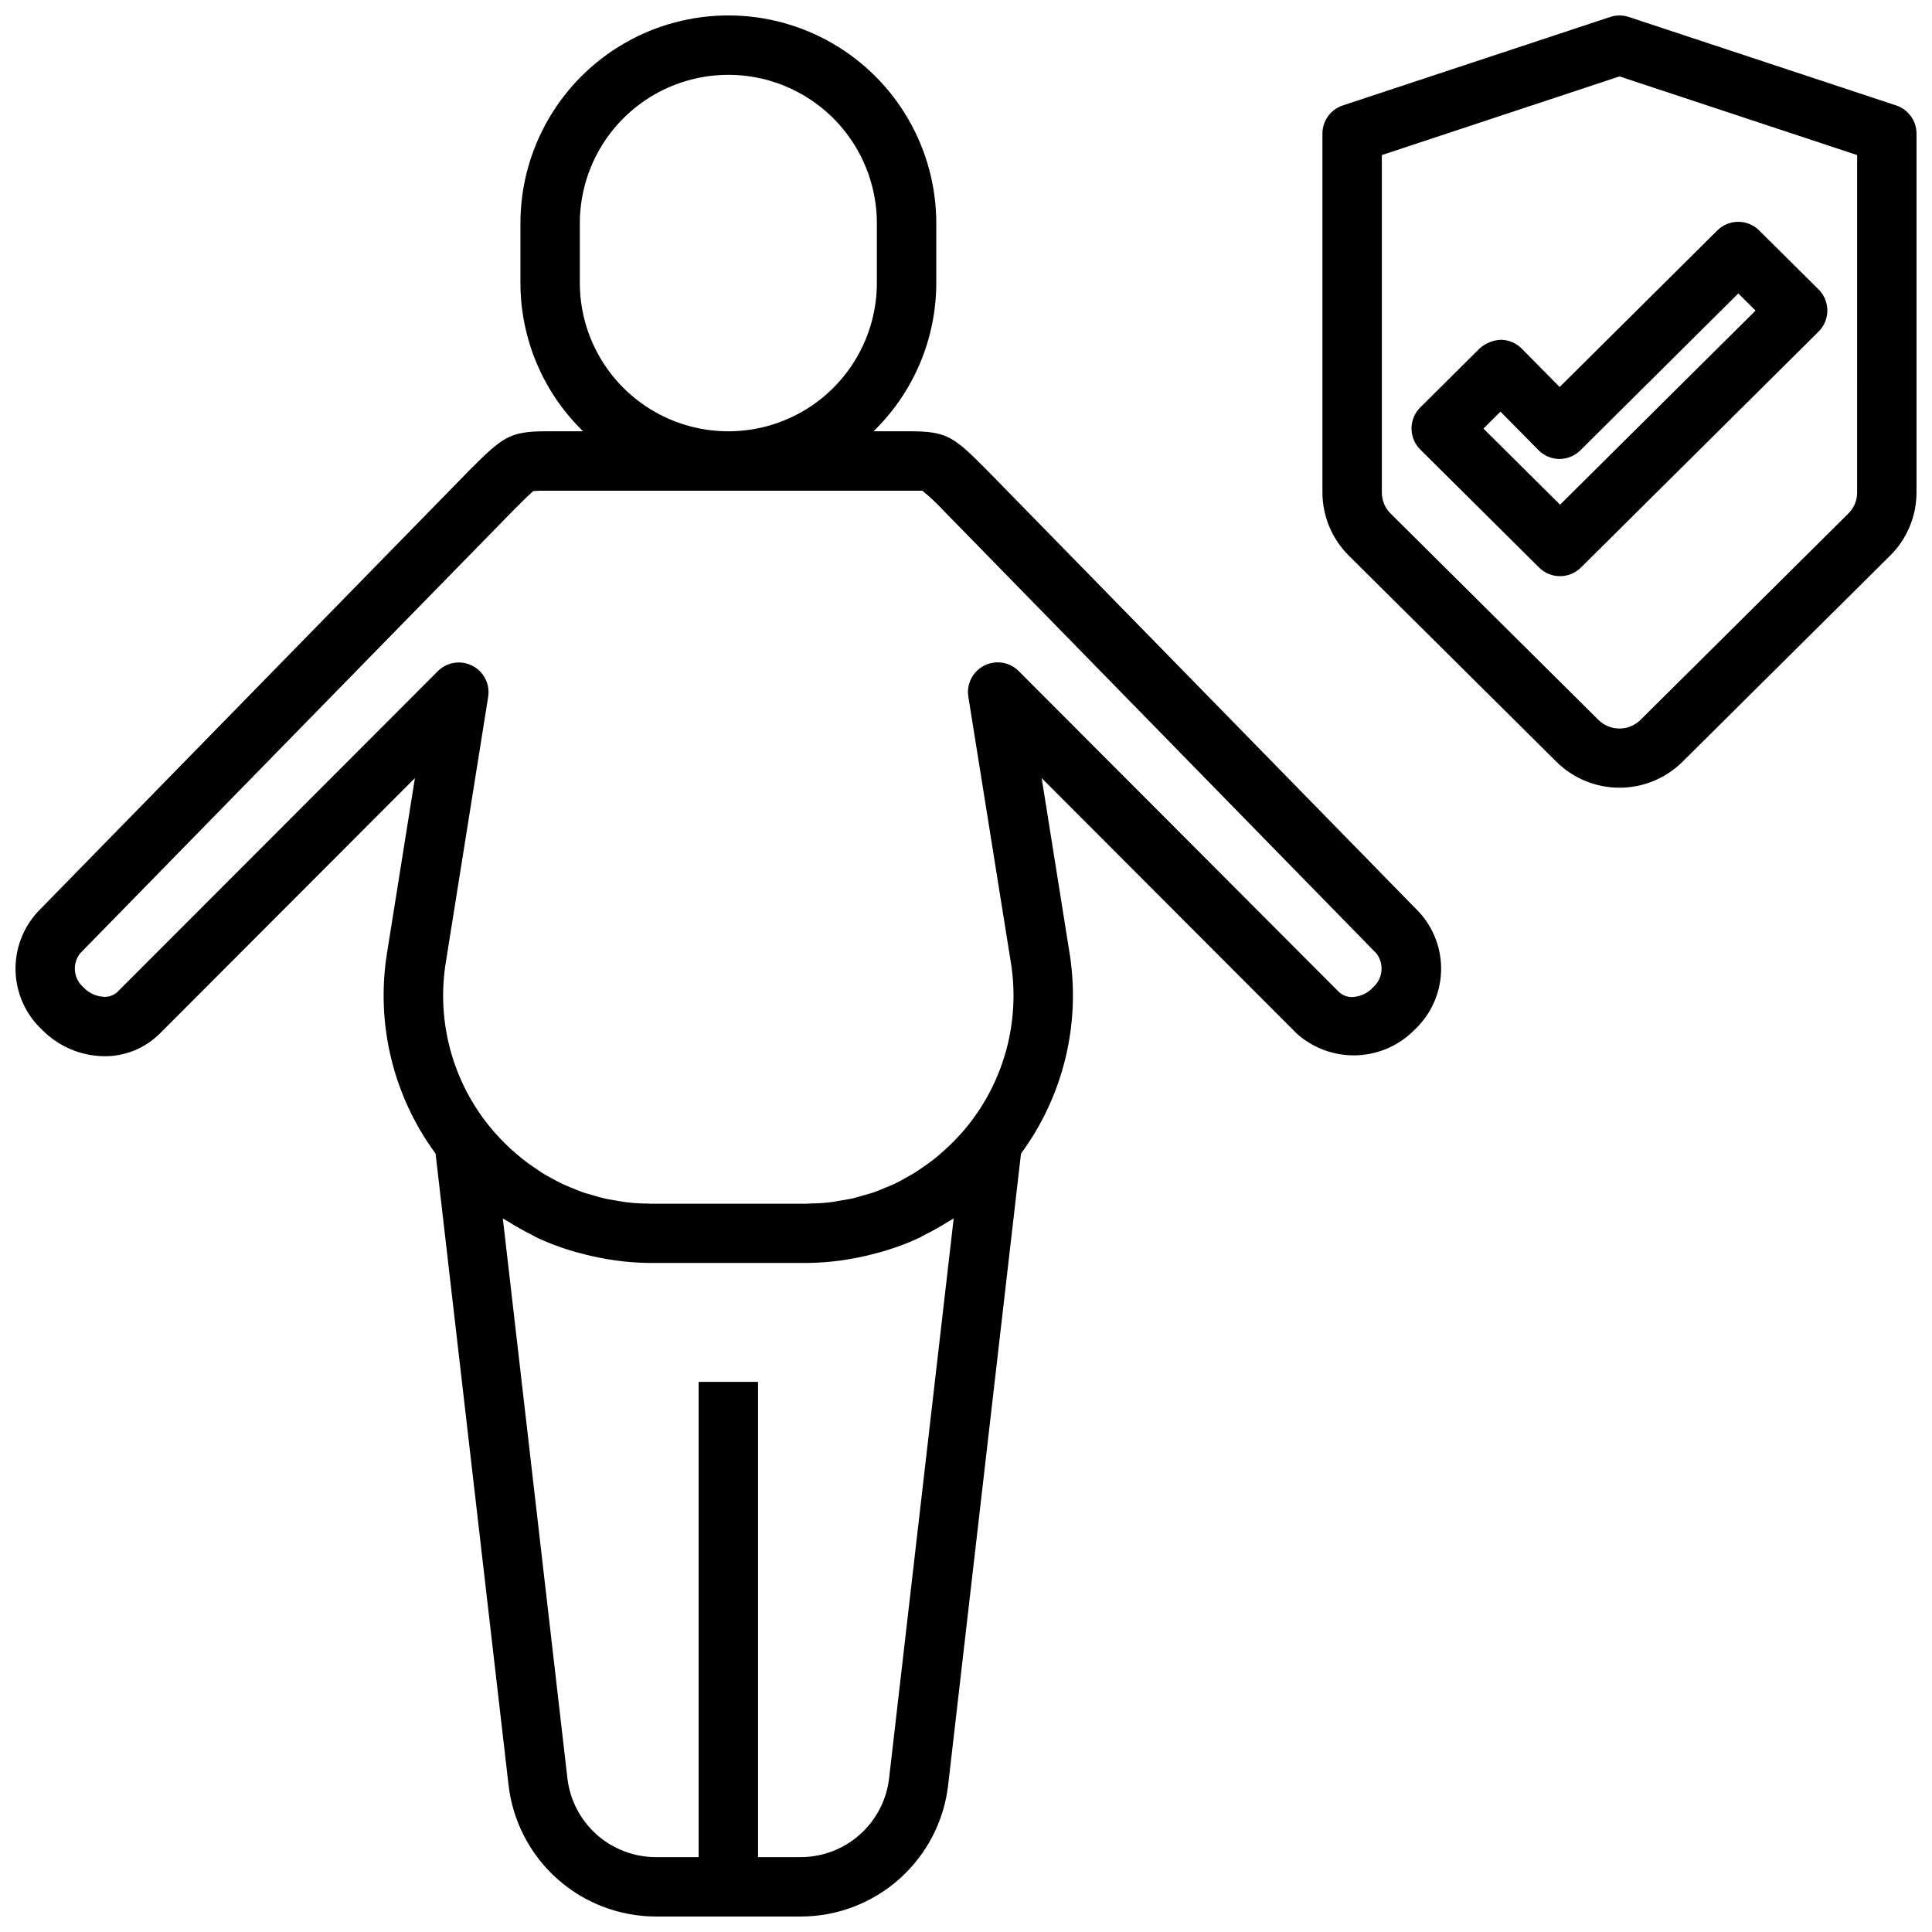
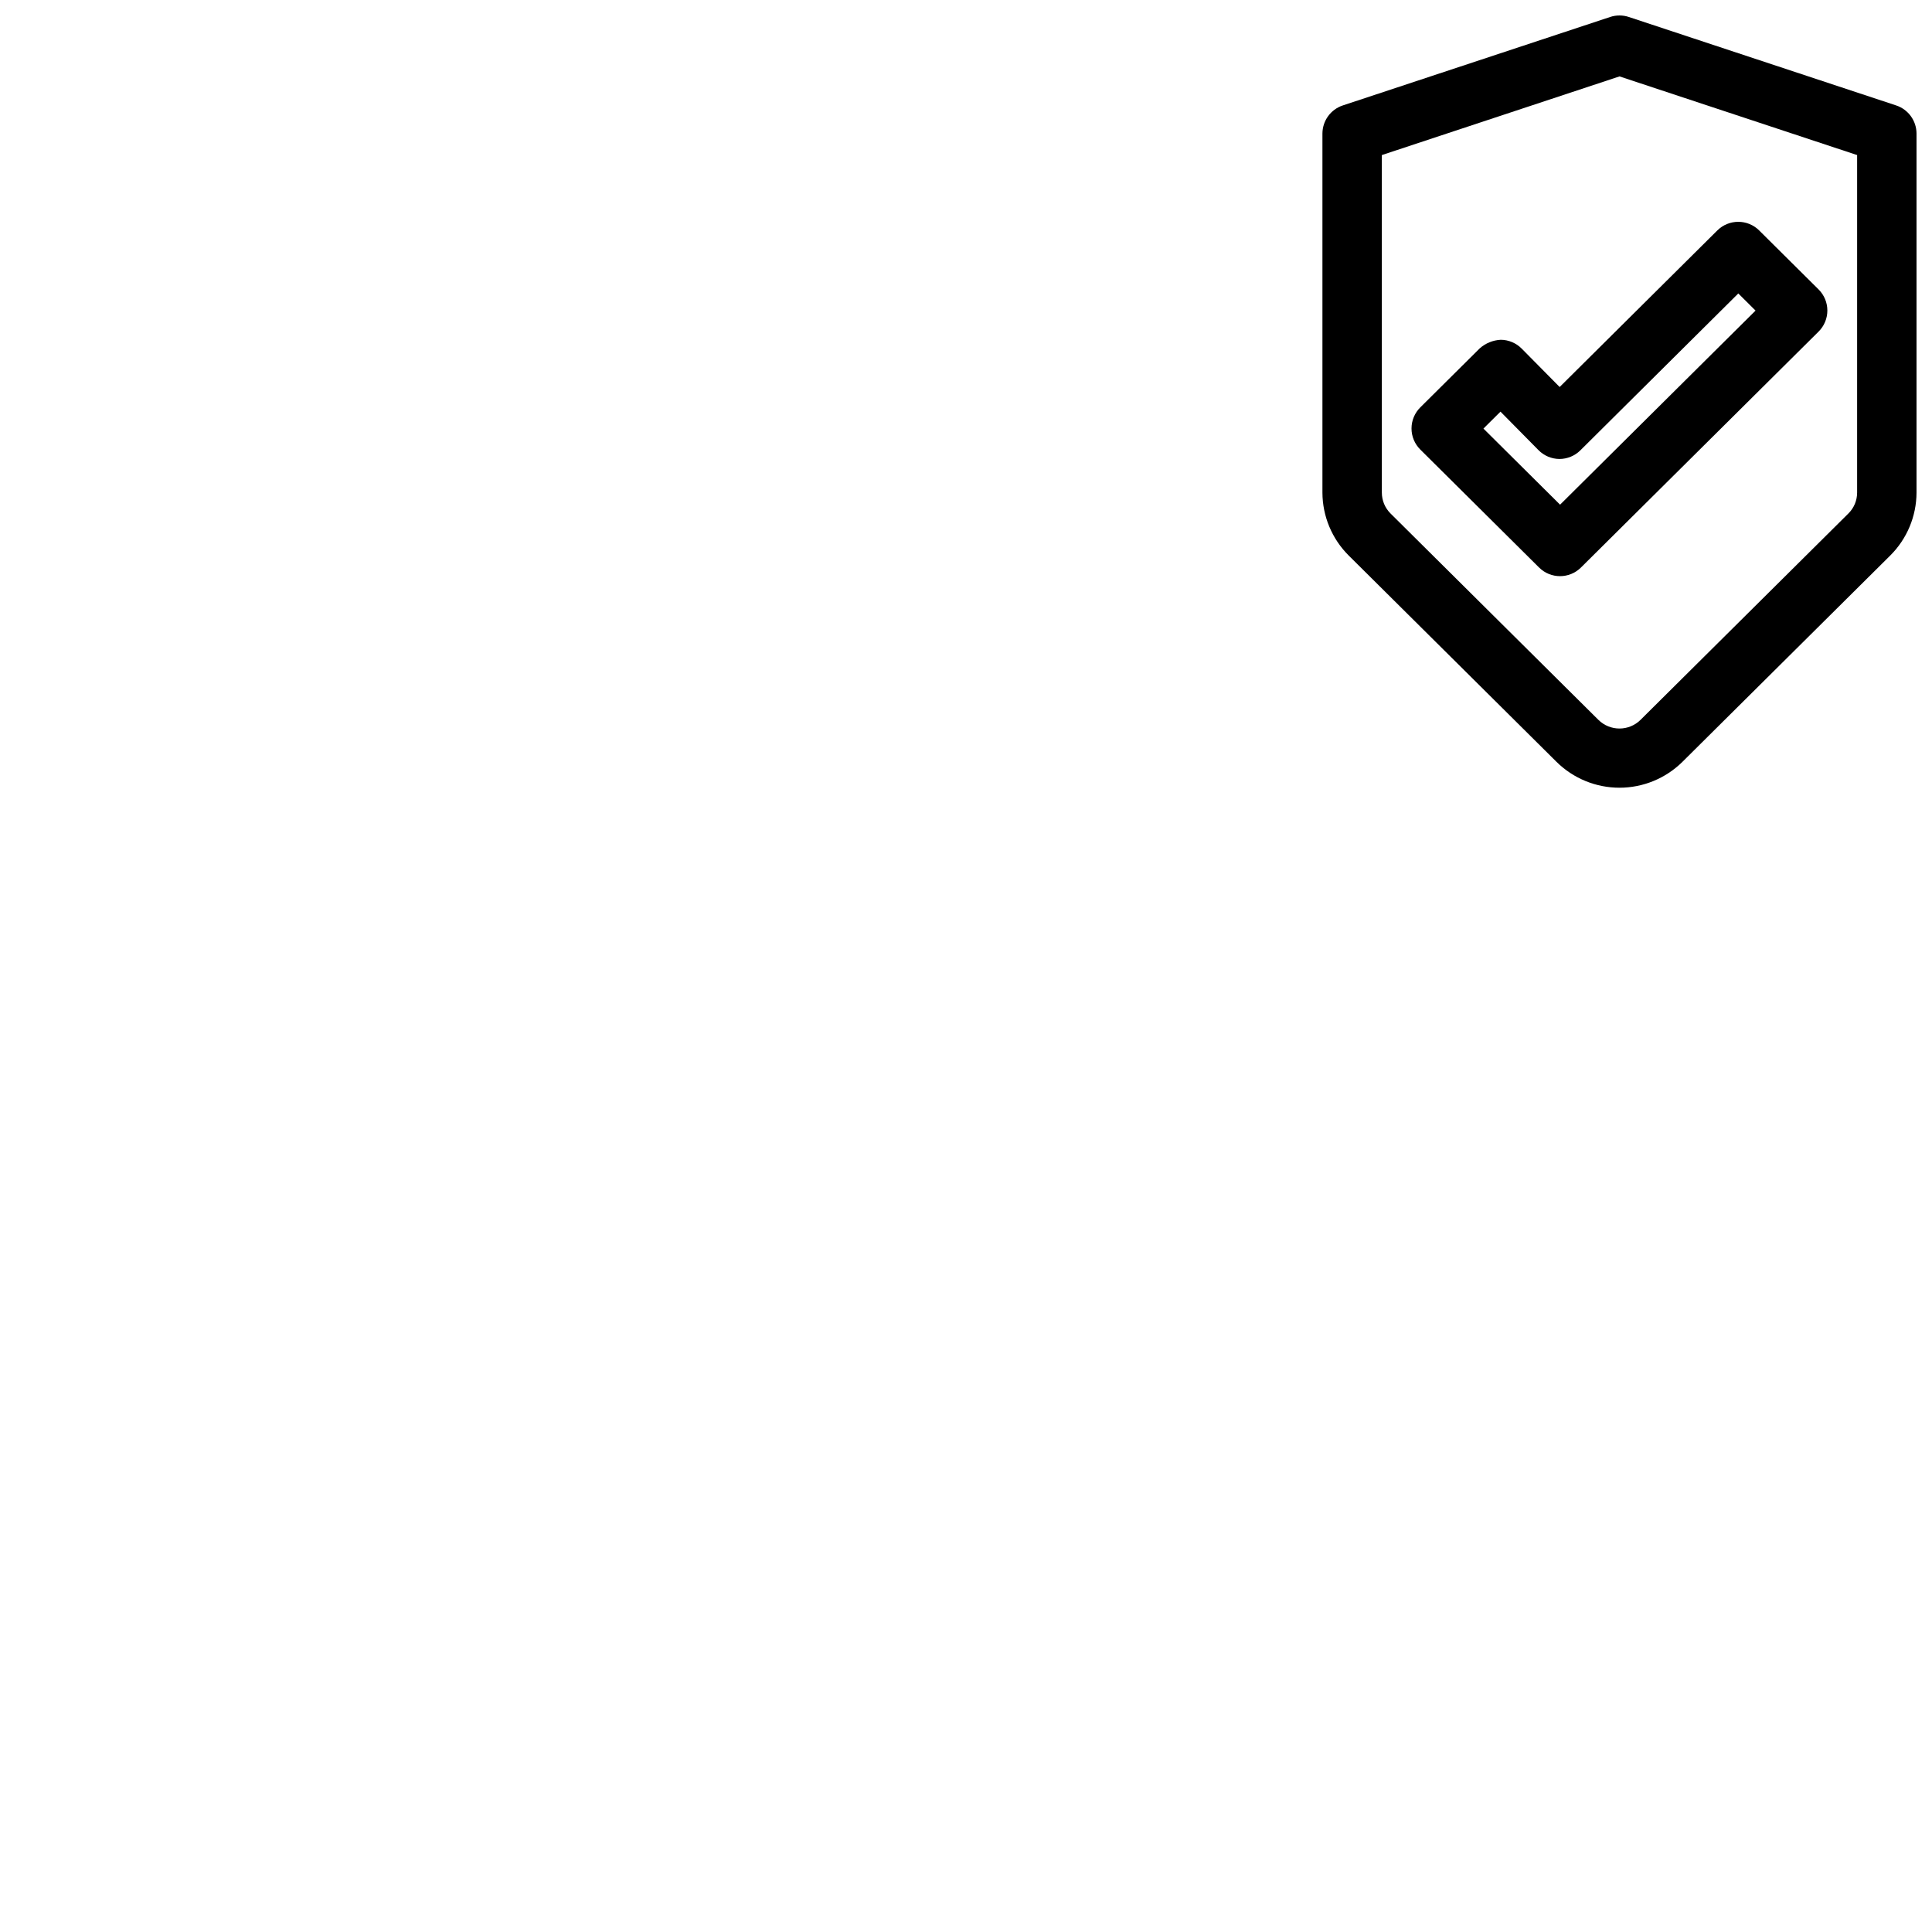
<svg xmlns="http://www.w3.org/2000/svg" width="800px" height="800px" version="1.1" viewBox="144 144 512 512">
  <defs>
    <clipPath id="b">
-       <path d="m148.09 148.09h377.91v503.81h-377.91z" />
-     </clipPath>
+       </clipPath>
    <clipPath id="a">
      <path d="m494 148.09h157.9v204.91h-157.9z" />
    </clipPath>
  </defs>
  <g clip-path="url(#b)">
    <path d="m405.14 268.17c-8.289-8.297-10.164-9.871-19.824-9.871h-9.824c10.633-10.332 16.633-24.531 16.633-39.359v-15.742c0-19.688-10.5-37.879-27.551-47.723s-38.055-9.844-55.105 0c-17.047 9.844-27.551 28.035-27.551 47.723v15.742c0 14.824 5.988 29.02 16.609 39.359h-9.848c-9.652 0-11.523 1.574-20.184 10.234l-114.44 117.05c-4.008 4.309-6.141 10.031-5.93 15.91s2.746 11.434 7.055 15.441c4.356 4.406 10.273 6.914 16.469 6.977 5.508 0.047 10.805-2.117 14.703-6.008l67.605-67.699-7.414 46.492c-2.973 18.688 1.668 37.781 12.887 53.02l19.34 167.33c1.105 9.59 5.695 18.438 12.898 24.867 7.203 6.426 16.516 9.98 26.172 9.988h38.328c9.66 0.004 18.984-3.547 26.195-9.977 7.211-6.426 11.809-15.281 12.91-24.879l19.301-167.33h0.004c11.211-15.238 15.852-34.332 12.887-53.02l-7.414-46.492 67.598 67.699h-0.004c4.356 3.906 10.055 5.973 15.898 5.766s11.383-2.672 15.449-6.875c4.242-4.016 6.723-9.539 6.91-15.375s-1.938-11.512-5.91-15.789zm-107.48-49.23v-15.742c0-14.062 7.5-27.059 19.68-34.09 12.176-7.031 27.18-7.031 39.359 0 12.176 7.031 19.68 20.027 19.68 34.09v15.742c0 14.062-7.504 27.055-19.68 34.086-12.18 7.031-27.184 7.031-39.359 0-12.18-7.031-19.68-20.023-19.68-34.086zm81.961 396.31c-0.664 5.758-3.422 11.066-7.746 14.922-4.324 3.856-9.918 5.988-15.711 5.988h-11.273v-125.95h-15.746v125.95h-11.309c-5.797 0-11.391-2.129-15.719-5.984s-7.086-9.168-7.75-14.926l-17.113-148.34c0.379 0.25 0.789 0.418 1.172 0.66 2.039 1.297 4.141 2.488 6.297 3.566 0.637 0.324 1.242 0.699 1.883 1 2.668 1.219 5.41 2.269 8.211 3.148 0.984 0.316 1.984 0.559 2.984 0.836 2.074 0.566 4.172 1.039 6.297 1.418 0.992 0.172 1.977 0.355 2.984 0.488 3.051 0.426 6.129 0.652 9.211 0.676h41.406c3.082-0.023 6.164-0.25 9.219-0.676 1.008-0.133 1.992-0.316 2.984-0.488 2.133-0.379 4.227-0.852 6.297-1.418 1-0.277 2-0.52 2.984-0.836h-0.004c2.797-0.879 5.539-1.93 8.203-3.148 0.645-0.301 1.25-0.676 1.891-1 2.156-1.078 4.262-2.269 6.297-3.566 0.379-0.242 0.789-0.41 1.164-0.66zm128.05-209.39c-1.395 1.457-3.305 2.305-5.32 2.363-1.328 0.035-2.613-0.465-3.566-1.387l-84.773-84.949c-2.406-2.449-6.121-3.055-9.184-1.5-3.062 1.555-4.762 4.914-4.199 8.305l11.281 70.523c2.426 15.277-1.688 30.875-11.336 42.965-1.102 1.387-2.266 2.691-3.473 3.938-0.27 0.277-0.52 0.559-0.789 0.789-1.102 1.109-2.258 2.133-3.441 3.148-0.441 0.363-0.867 0.746-1.309 1.102-1.023 0.789-2.094 1.574-3.148 2.273-0.652 0.449-1.301 0.914-1.969 1.332-0.898 0.559-1.836 1.047-2.762 1.574-0.93 0.527-1.746 0.977-2.652 1.402-0.789 0.371-1.574 0.668-2.363 1-1.07 0.441-2.125 0.906-3.227 1.281-0.73 0.25-1.496 0.434-2.234 0.652-1.172 0.348-2.363 0.715-3.543 0.984-0.867 0.188-1.754 0.301-2.637 0.457-1.094 0.188-2.18 0.418-3.289 0.535-1.777 0.195-3.59 0.285-5.398 0.309-0.234 0-0.465 0.039-0.699 0.039h-41.242c-0.234 0-0.465 0-0.699-0.039-1.82 0-3.621-0.109-5.398-0.309-1.109-0.117-2.195-0.348-3.289-0.535-0.883-0.156-1.77-0.27-2.644-0.457-1.195-0.27-2.363-0.637-3.535-0.984-0.746-0.219-1.504-0.402-2.234-0.652-1.102-0.379-2.164-0.844-3.234-1.281-0.789-0.332-1.574-0.629-2.363-1-0.906-0.426-1.777-0.93-2.652-1.402-0.875-0.473-1.867-0.992-2.762-1.574-0.668-0.418-1.316-0.883-1.969-1.332-1.07-0.73-2.141-1.465-3.148-2.273-0.449-0.355-0.867-0.738-1.309-1.102-1.18-1-2.363-2.023-3.449-3.148-0.27-0.27-0.527-0.551-0.789-0.789-1.211-1.258-2.363-2.566-3.473-3.938-9.652-12.09-13.766-27.688-11.336-42.965l11.242-70.492h-0.004c0.562-3.391-1.137-6.75-4.199-8.305-3.059-1.555-6.777-0.949-9.18 1.5l-84.77 84.871c-0.949 0.922-2.238 1.422-3.562 1.383-2.102-0.066-4.082-0.973-5.512-2.508-2.668-2.273-3.07-6.25-0.906-9.008l114.77-117.36c2.481-2.481 4.816-4.816 5.375-5.156h0.004c1.098-0.094 2.195-0.125 3.297-0.094h96.637 3.148c2.062 1.703 4.008 3.543 5.82 5.508l114.47 117.1 0.055 0.062c2.133 2.848 1.633 6.871-1.133 9.109z" />
  </g>
  <g clip-path="url(#a)">
    <path d="m646.5 171.94-70.848-23.441c-1.605-0.535-3.34-0.535-4.945 0l-70.848 23.441c-3.227 1.066-5.402 4.082-5.402 7.481v95.133c0.023 6.246 2.516 12.23 6.938 16.641l55.105 54.711c4.441 4.387 10.43 6.848 16.676 6.848 6.242 0 12.234-2.461 16.676-6.848l55.105-54.711c4.422-4.41 6.922-10.395 6.941-16.641v-95.133c0.004-3.398-2.176-6.414-5.398-7.481zm-10.344 102.61c0 2.066-0.824 4.051-2.293 5.508l-55.105 54.711h0.004c-3.098 3.062-8.078 3.062-11.172 0l-55.105-54.711c-1.461-1.461-2.281-3.441-2.281-5.508v-89.457l62.977-20.844 62.977 20.844z" />
  </g>
  <path d="m547.29 236.41c-1.469-1.496-3.473-2.348-5.566-2.363-2.07 0.098-4.043 0.902-5.59 2.285l-15.742 15.633c-1.488 1.477-2.324 3.488-2.324 5.586 0 2.098 0.836 4.106 2.324 5.586l31.488 31.27v-0.004c3.066 3.047 8.02 3.047 11.09 0l62.977-62.527c1.488-1.477 2.324-3.488 2.324-5.586 0-2.094-0.836-4.106-2.324-5.582l-15.742-15.633v-0.004c-3.07-3.047-8.023-3.047-11.094 0l-41.785 41.492zm57.379-14.641 4.566 4.543-51.801 51.434-20.309-20.168 4.519-4.488 10.051 10.18c1.465 1.496 3.465 2.344 5.559 2.363 2.078 0 4.074-0.82 5.551-2.285z" />
</svg>